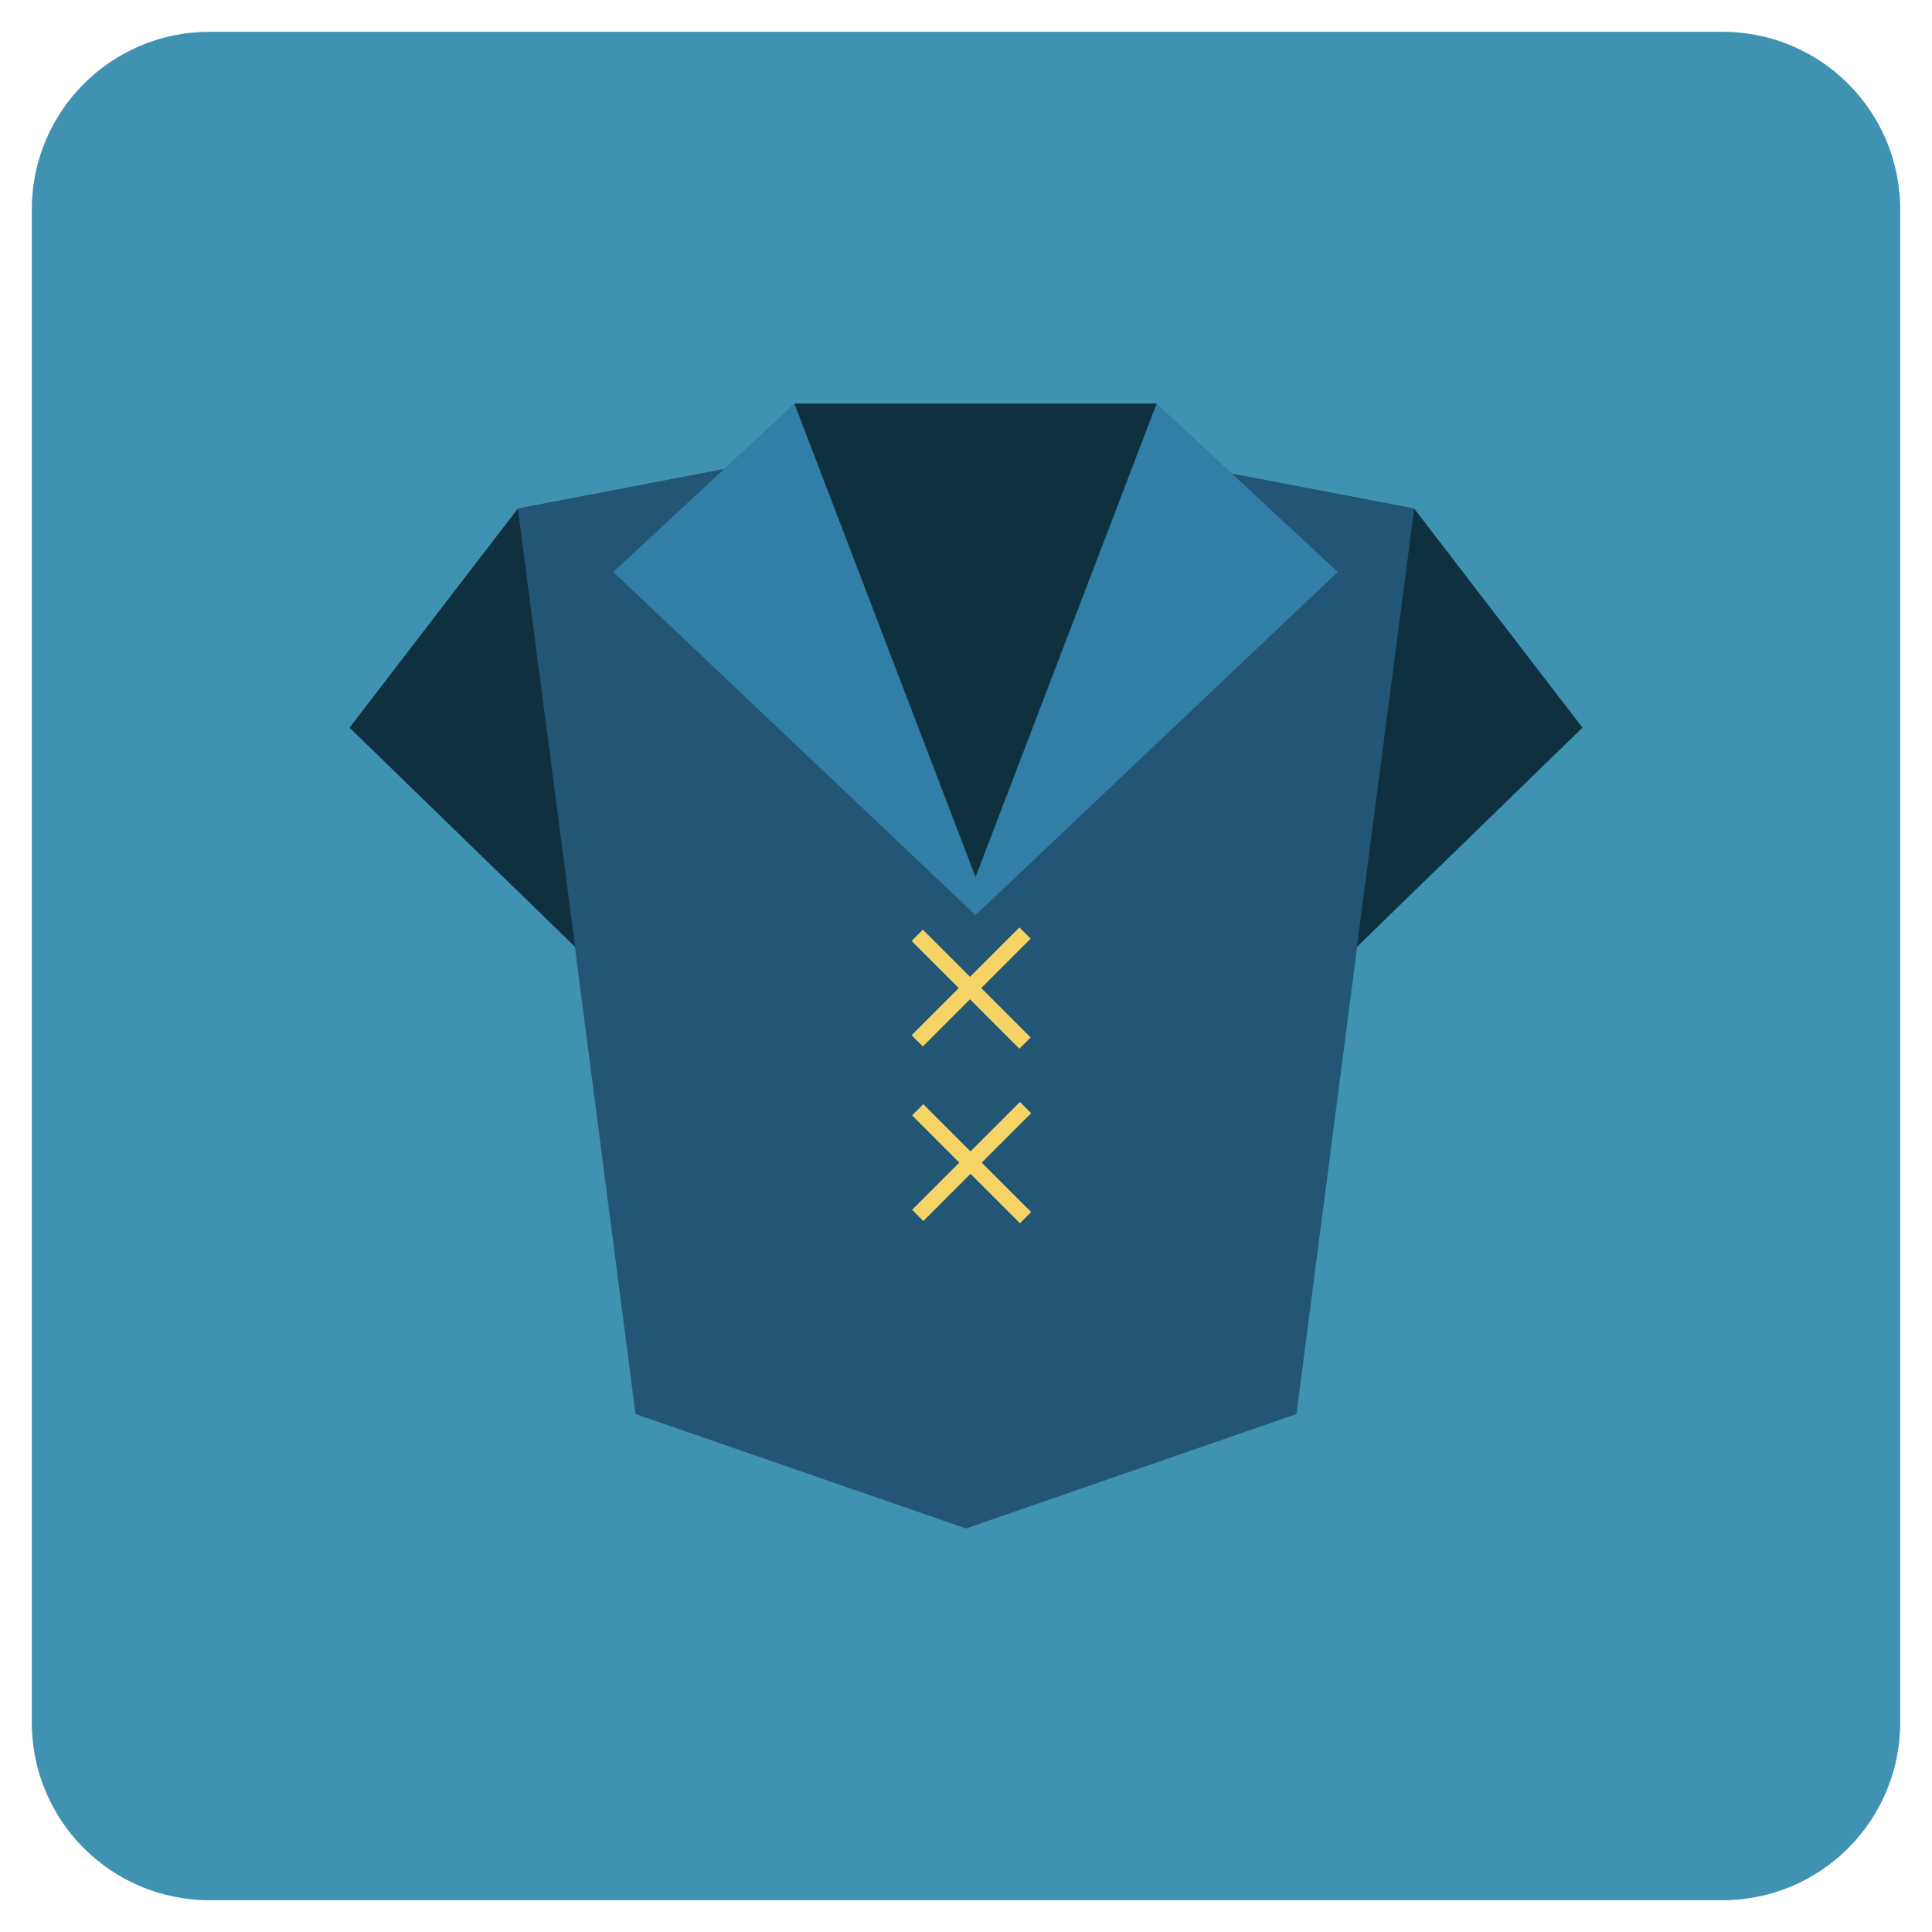
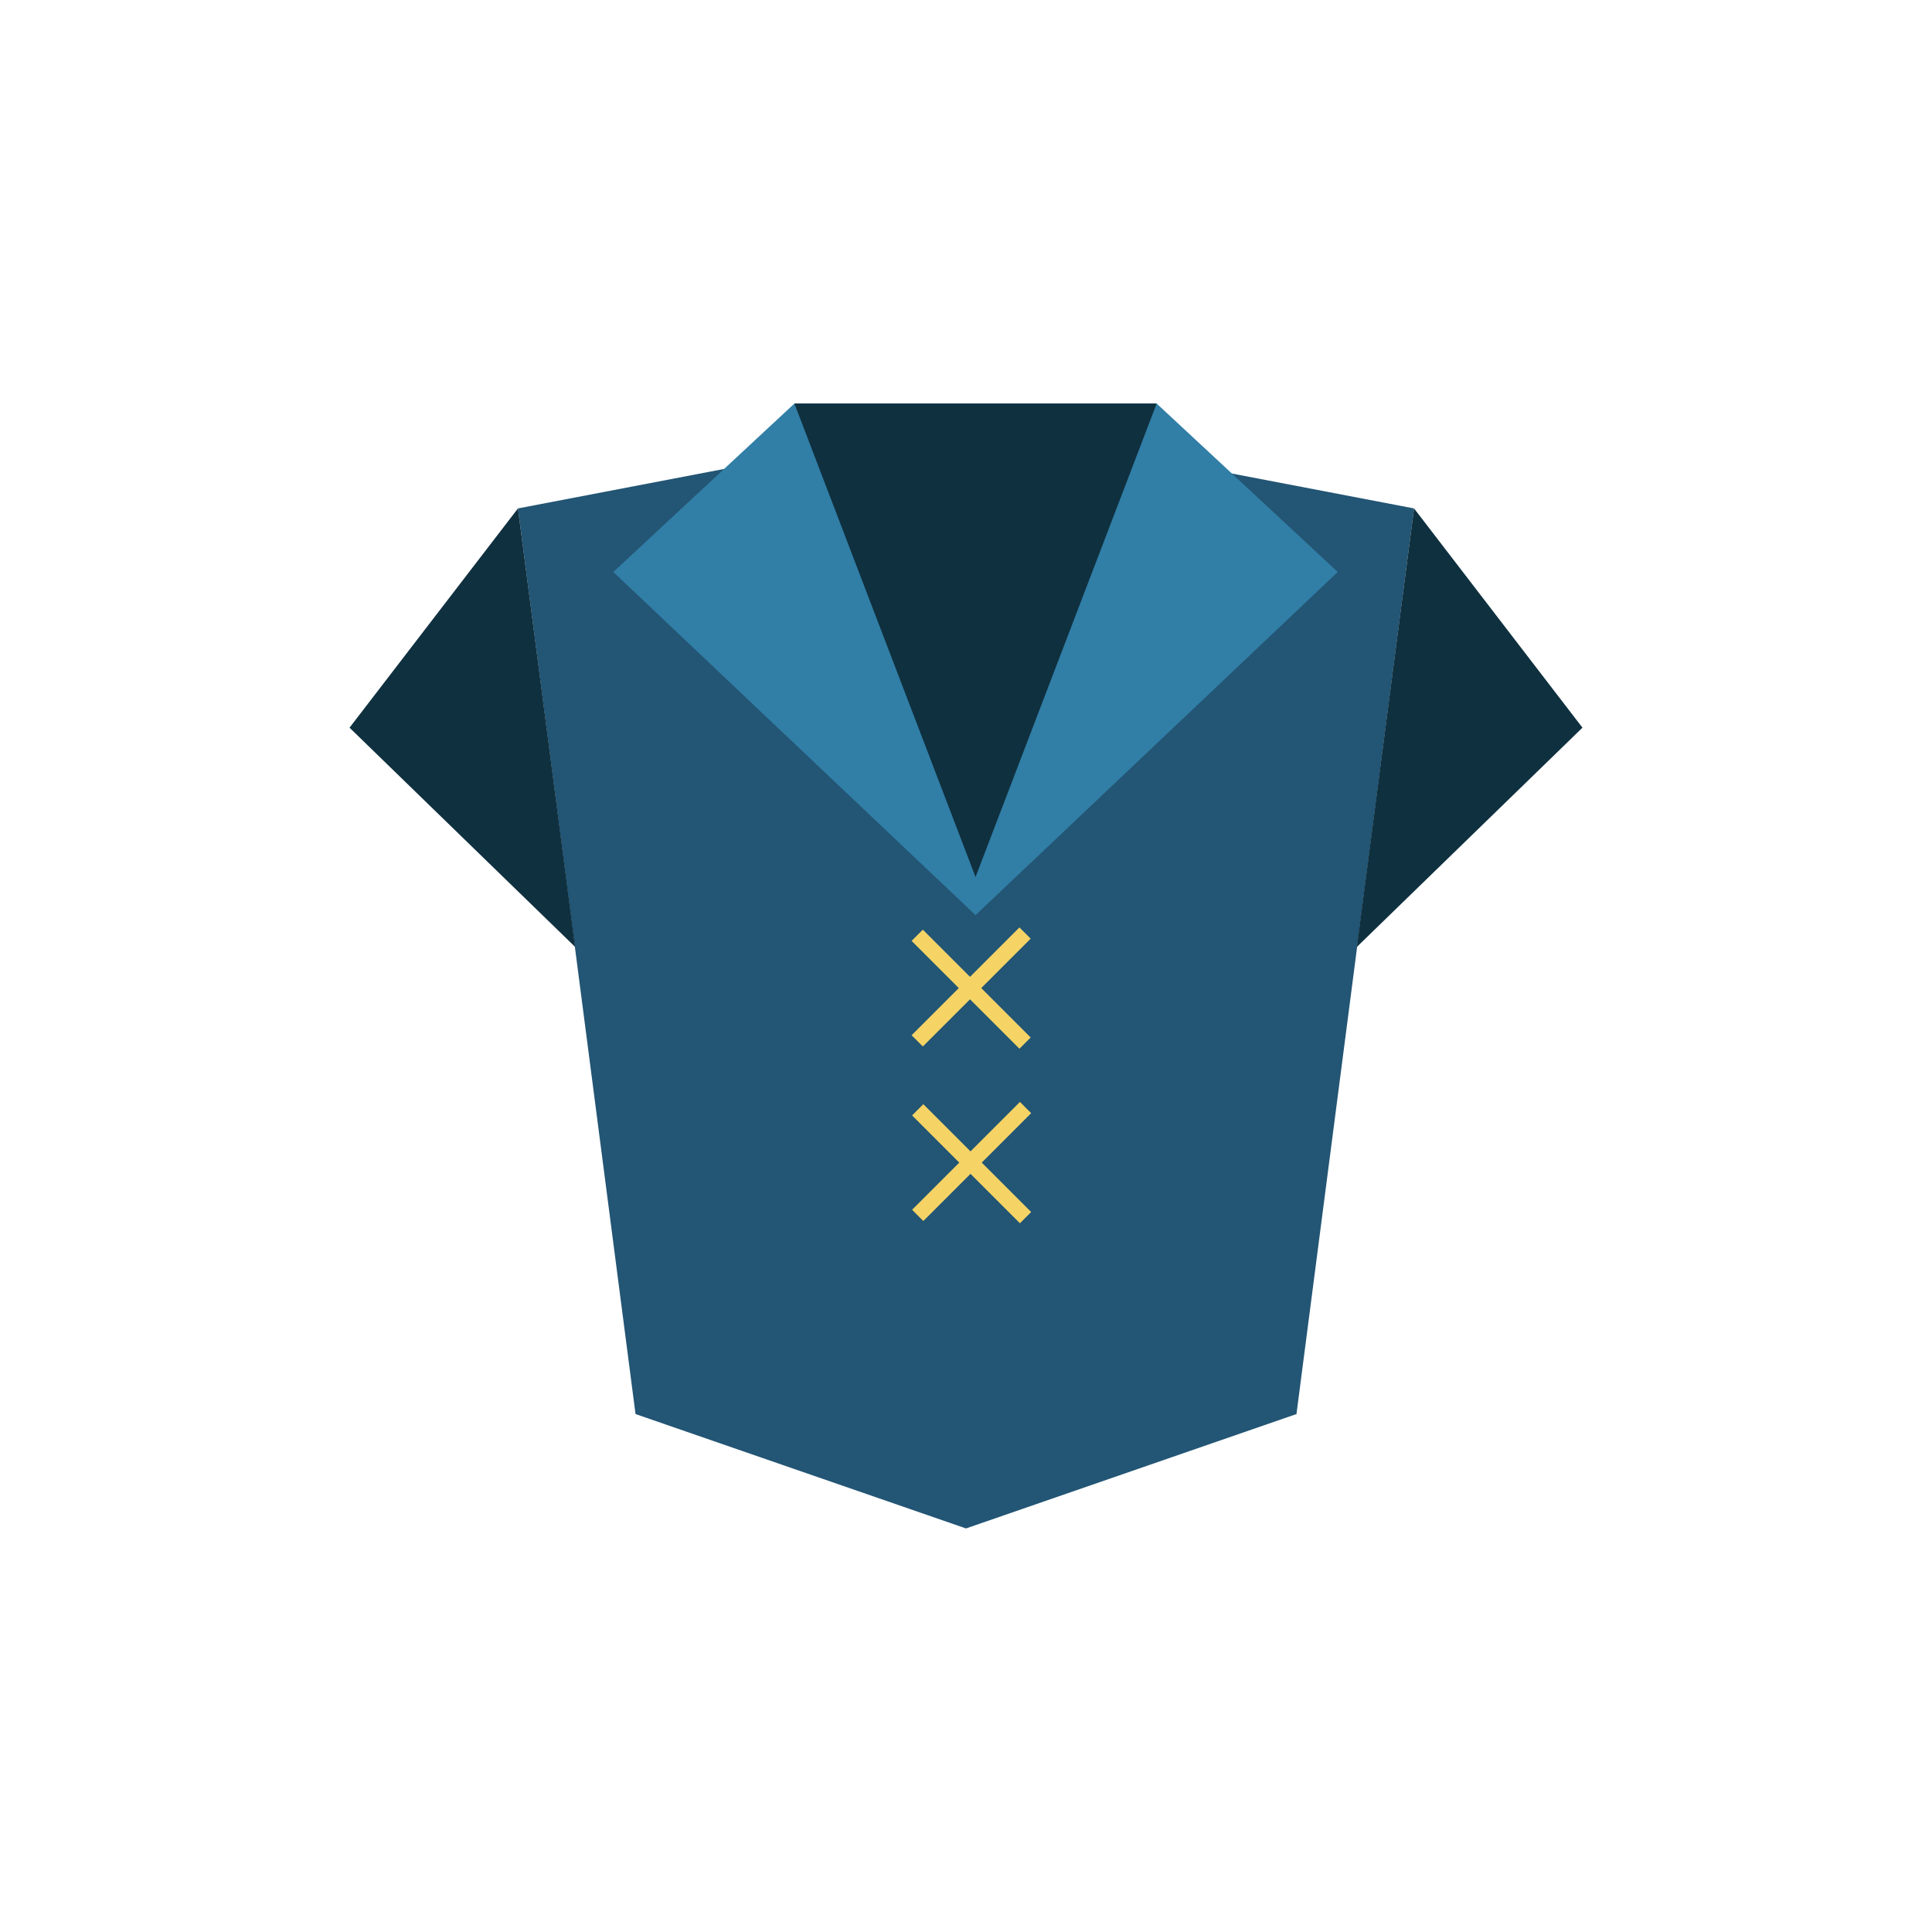
<svg xmlns="http://www.w3.org/2000/svg" version="1.1" id="Calque_1" x="0px" y="0px" viewBox="0 0 60.8 60.8" style="enable-background:new 0 0 60.8 60.8;" xml:space="preserve">
  <style type="text/css">
	.st0{fill:#4092B2;}
	.st1{fill:#235574;}
	.st2{fill:#317EA6;}
	.st3{fill:#0F303F;}
	.st4{fill:#F5D465;}
</style>
  <g>
-     <path class="st0" d="M54.2,59.8H6.6c-3.1,0-5.6-2.5-5.6-5.6V6.6C1,3.5,3.5,1,6.6,1h47.6c3.1,0,5.6,2.5,5.6,5.6v47.6   C59.8,57.3,57.3,59.8,54.2,59.8z" />
    <g>
      <polygon class="st1" points="30.4,13.3 44.5,16 40.8,44.5 30.4,48.1 20,44.5 16.3,16   " />
      <polygon class="st2" points="30.7,28.8 19.3,18 25,12.7 36.4,12.7 42.1,18 30.7,28.8   " />
      <polygon class="st3" points="30.7,27.6 25,12.7 36.4,12.7   " />
      <rect x="30.3" y="28.7" transform="matrix(0.707 -0.707 0.707 0.707 -13.025 30.741)" class="st4" width="0.5" height="4.8" />
      <rect x="28.2" y="30.8" transform="matrix(0.707 -0.707 0.707 0.707 -13.025 30.741)" class="st4" width="4.8" height="0.5" />
      <rect x="30.3" y="34.2" transform="matrix(0.707 -0.707 0.707 0.707 -16.898 32.345)" class="st4" width="0.5" height="4.8" />
      <rect x="28.2" y="36.3" transform="matrix(0.707 -0.707 0.707 0.707 -16.898 32.345)" class="st4" width="4.8" height="0.5" />
      <polygon class="st3" points="44.5,16 49.8,22.9 42.7,29.8   " />
      <polygon class="st3" points="16.3,16 11,22.9 18.1,29.8   " />
    </g>
  </g>
</svg>